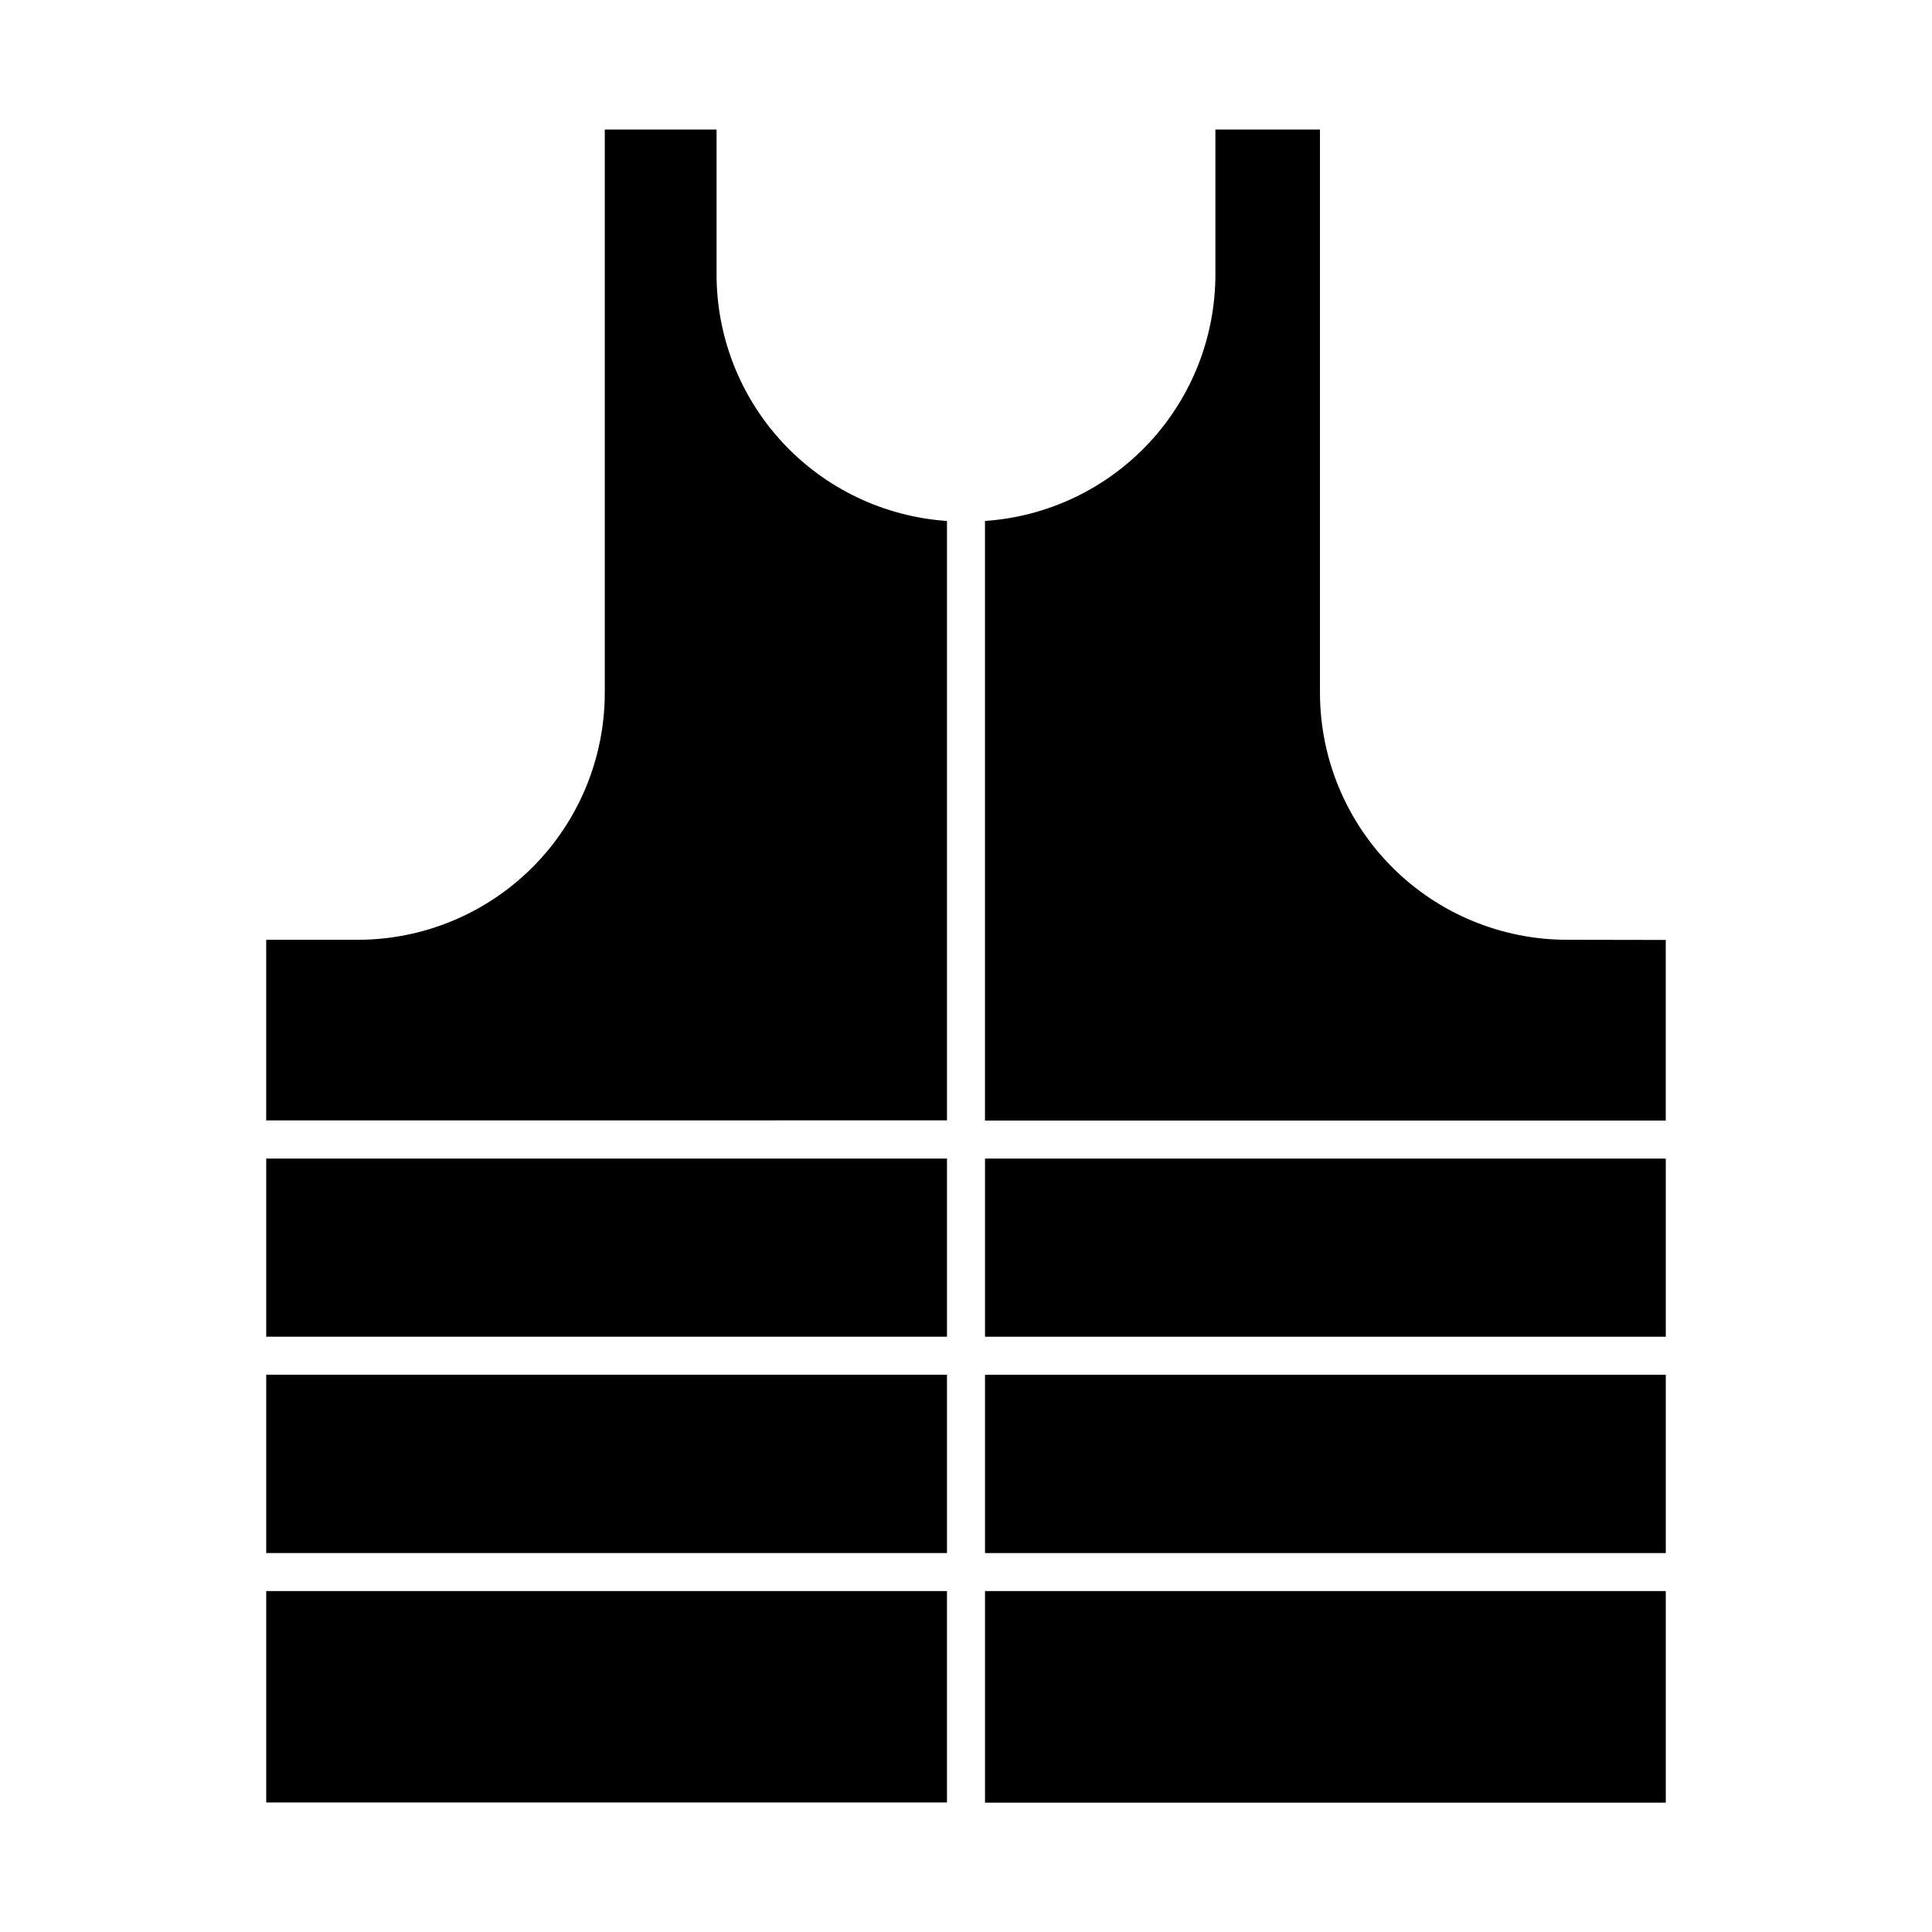
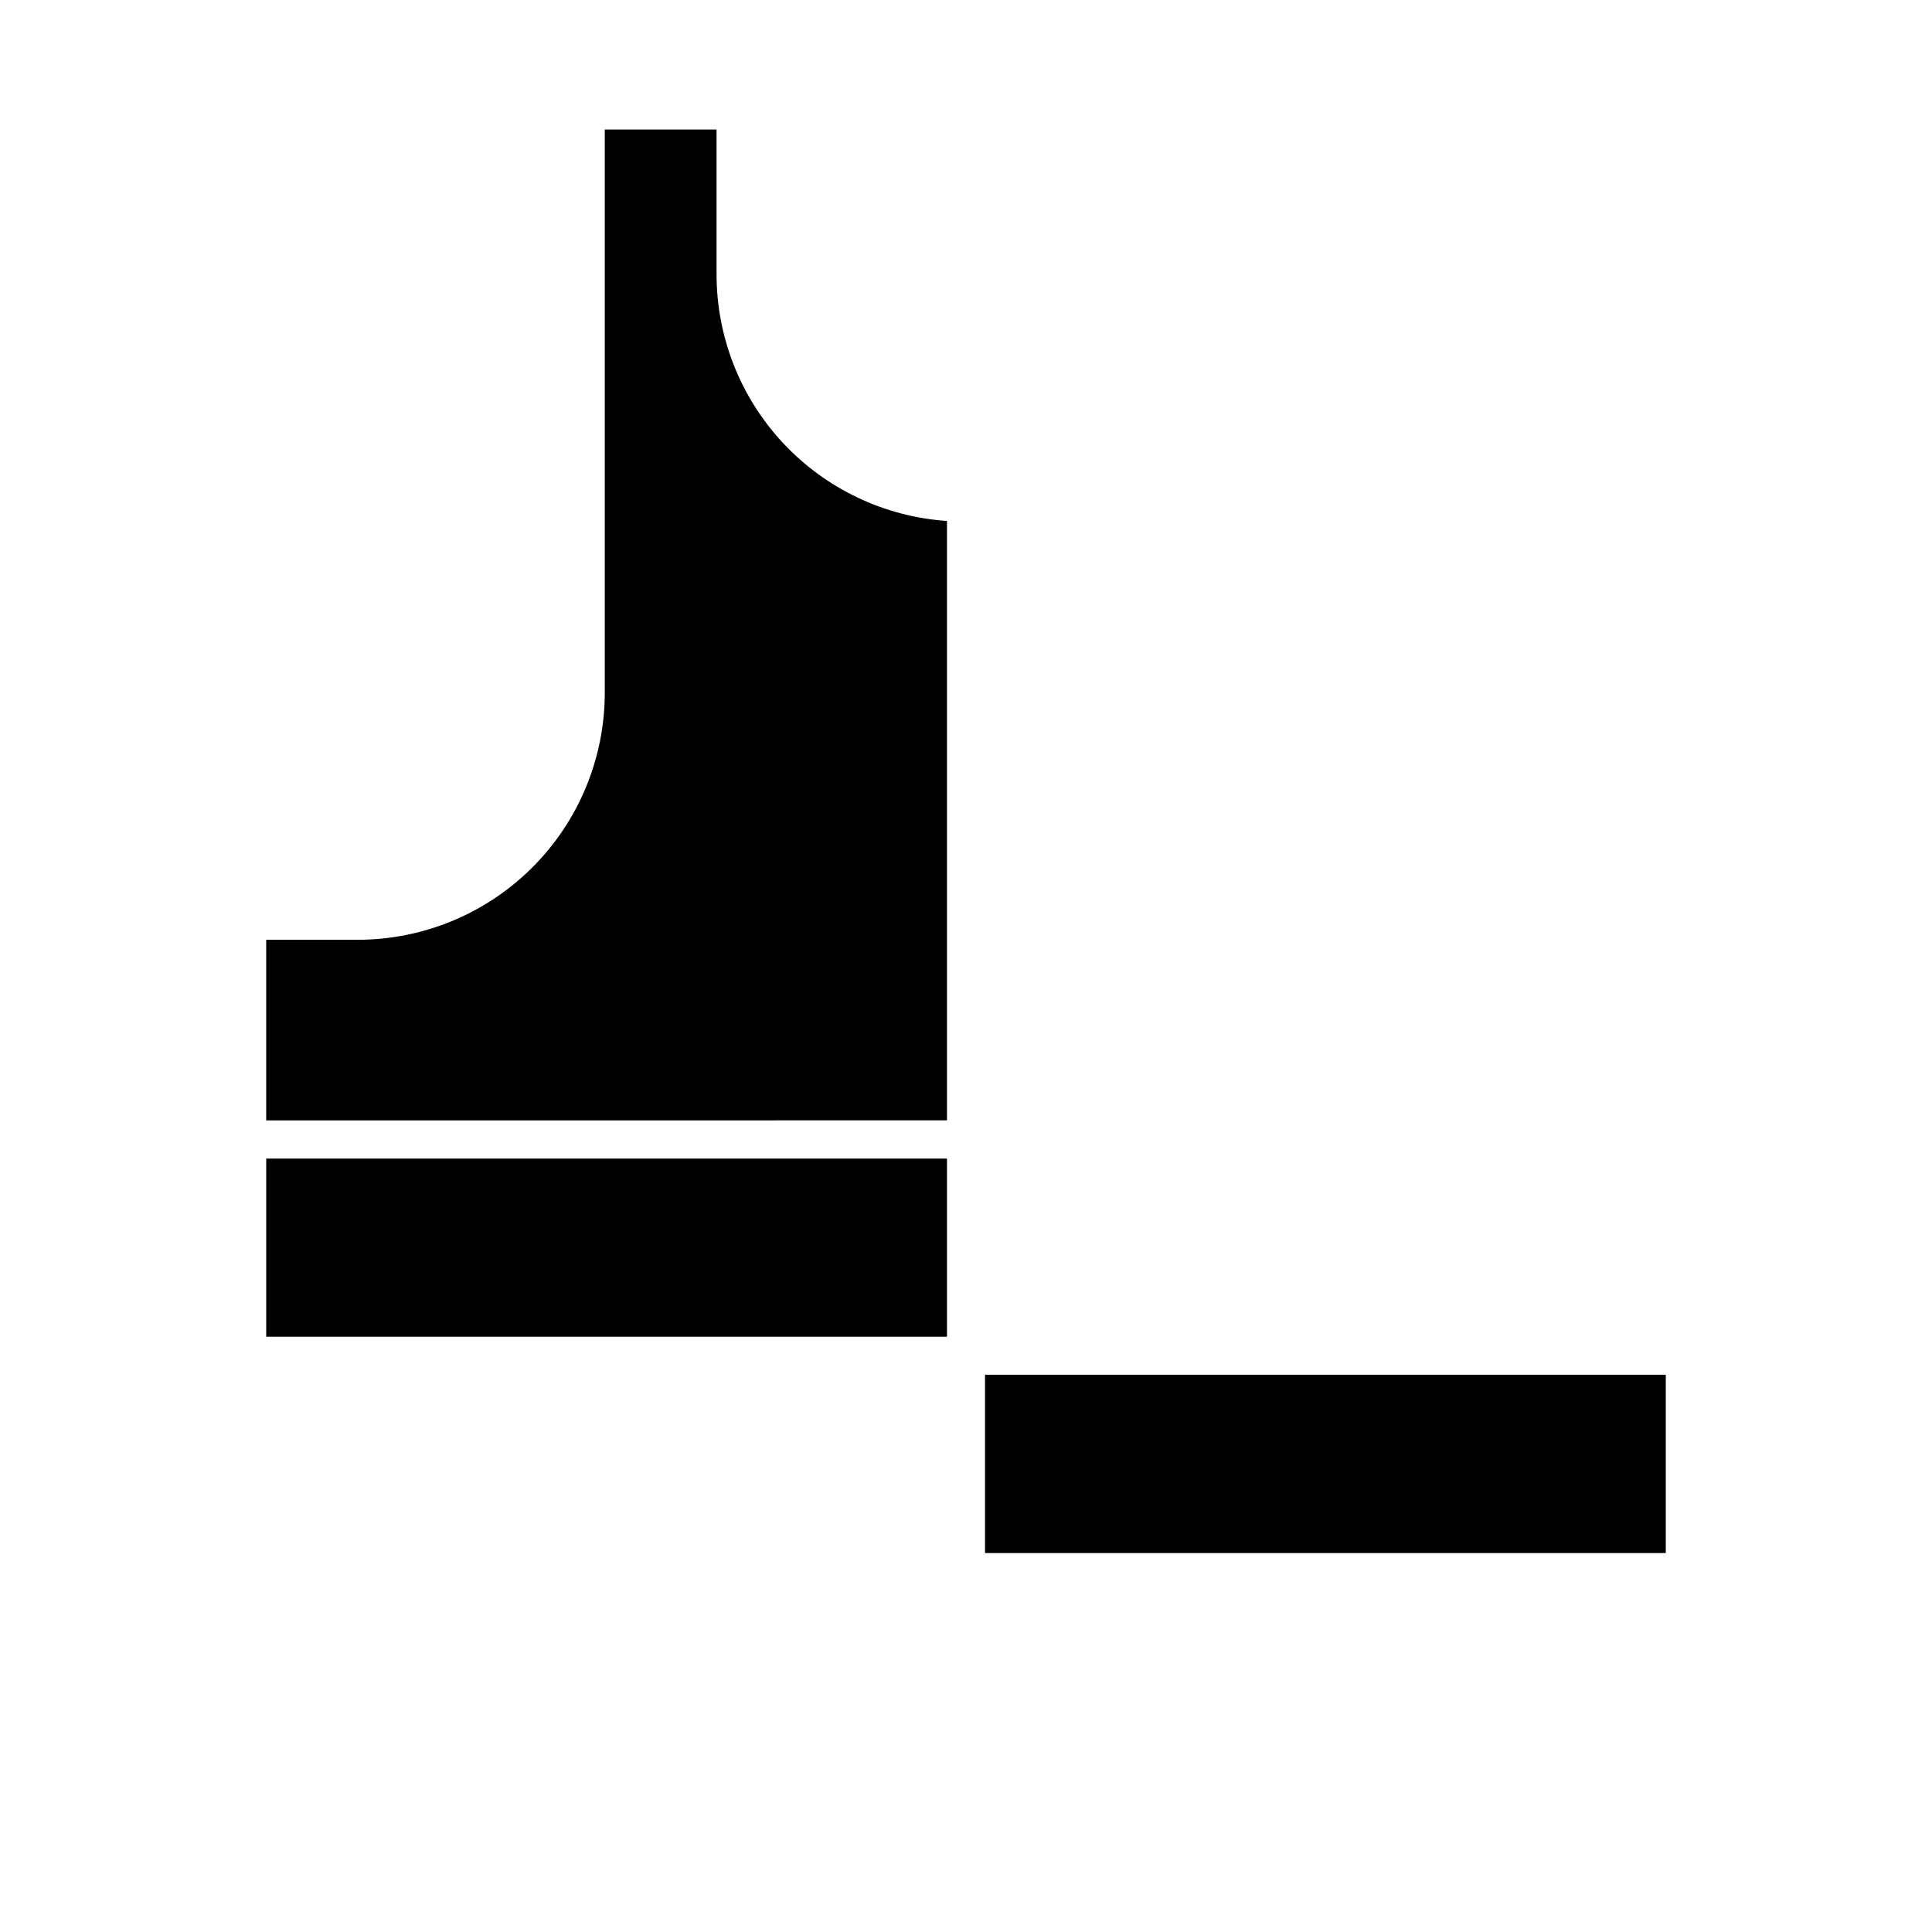
<svg xmlns="http://www.w3.org/2000/svg" fill="#000000" width="800px" height="800px" version="1.1" viewBox="144 144 512 512">
  <g>
-     <path d="m405.04 565.65h180.41v56.074h-180.41z" />
-     <path d="m388.06 565.65h-173.51v56.023h180.41v-56.023z" />
-     <path d="m394.96 555.57v-47.258h-180.41v47.258z" />
    <path d="m394.96 440.96v-158.9c-16.59-1.129-32.133-8.523-43.473-20.684-11.34-12.164-17.629-28.184-17.59-44.812v-38.238h-29.625v149.23c0 17.371-6.898 34.031-19.184 46.312-12.281 12.281-28.941 19.184-46.309 19.184h-24.234v47.863l180.41-0.004z" />
    <path d="m394.96 498.24v-47.207h-180.41v47.207z" />
-     <path d="m559.3 393.05c-17.371 0-34.031-6.902-46.312-19.184-12.285-12.281-19.184-28.941-19.184-46.312v-149.23h-27.711v38.391-0.004c0 16.605-6.305 32.586-17.641 44.719-11.336 12.129-26.855 19.504-43.422 20.629v158.9h180.41v-47.863z" />
-     <path d="m405.04 451.04v47.207h180.41v-47.207z" />
    <path d="m405.04 508.32v47.258h180.41v-47.258z" />
  </g>
</svg>